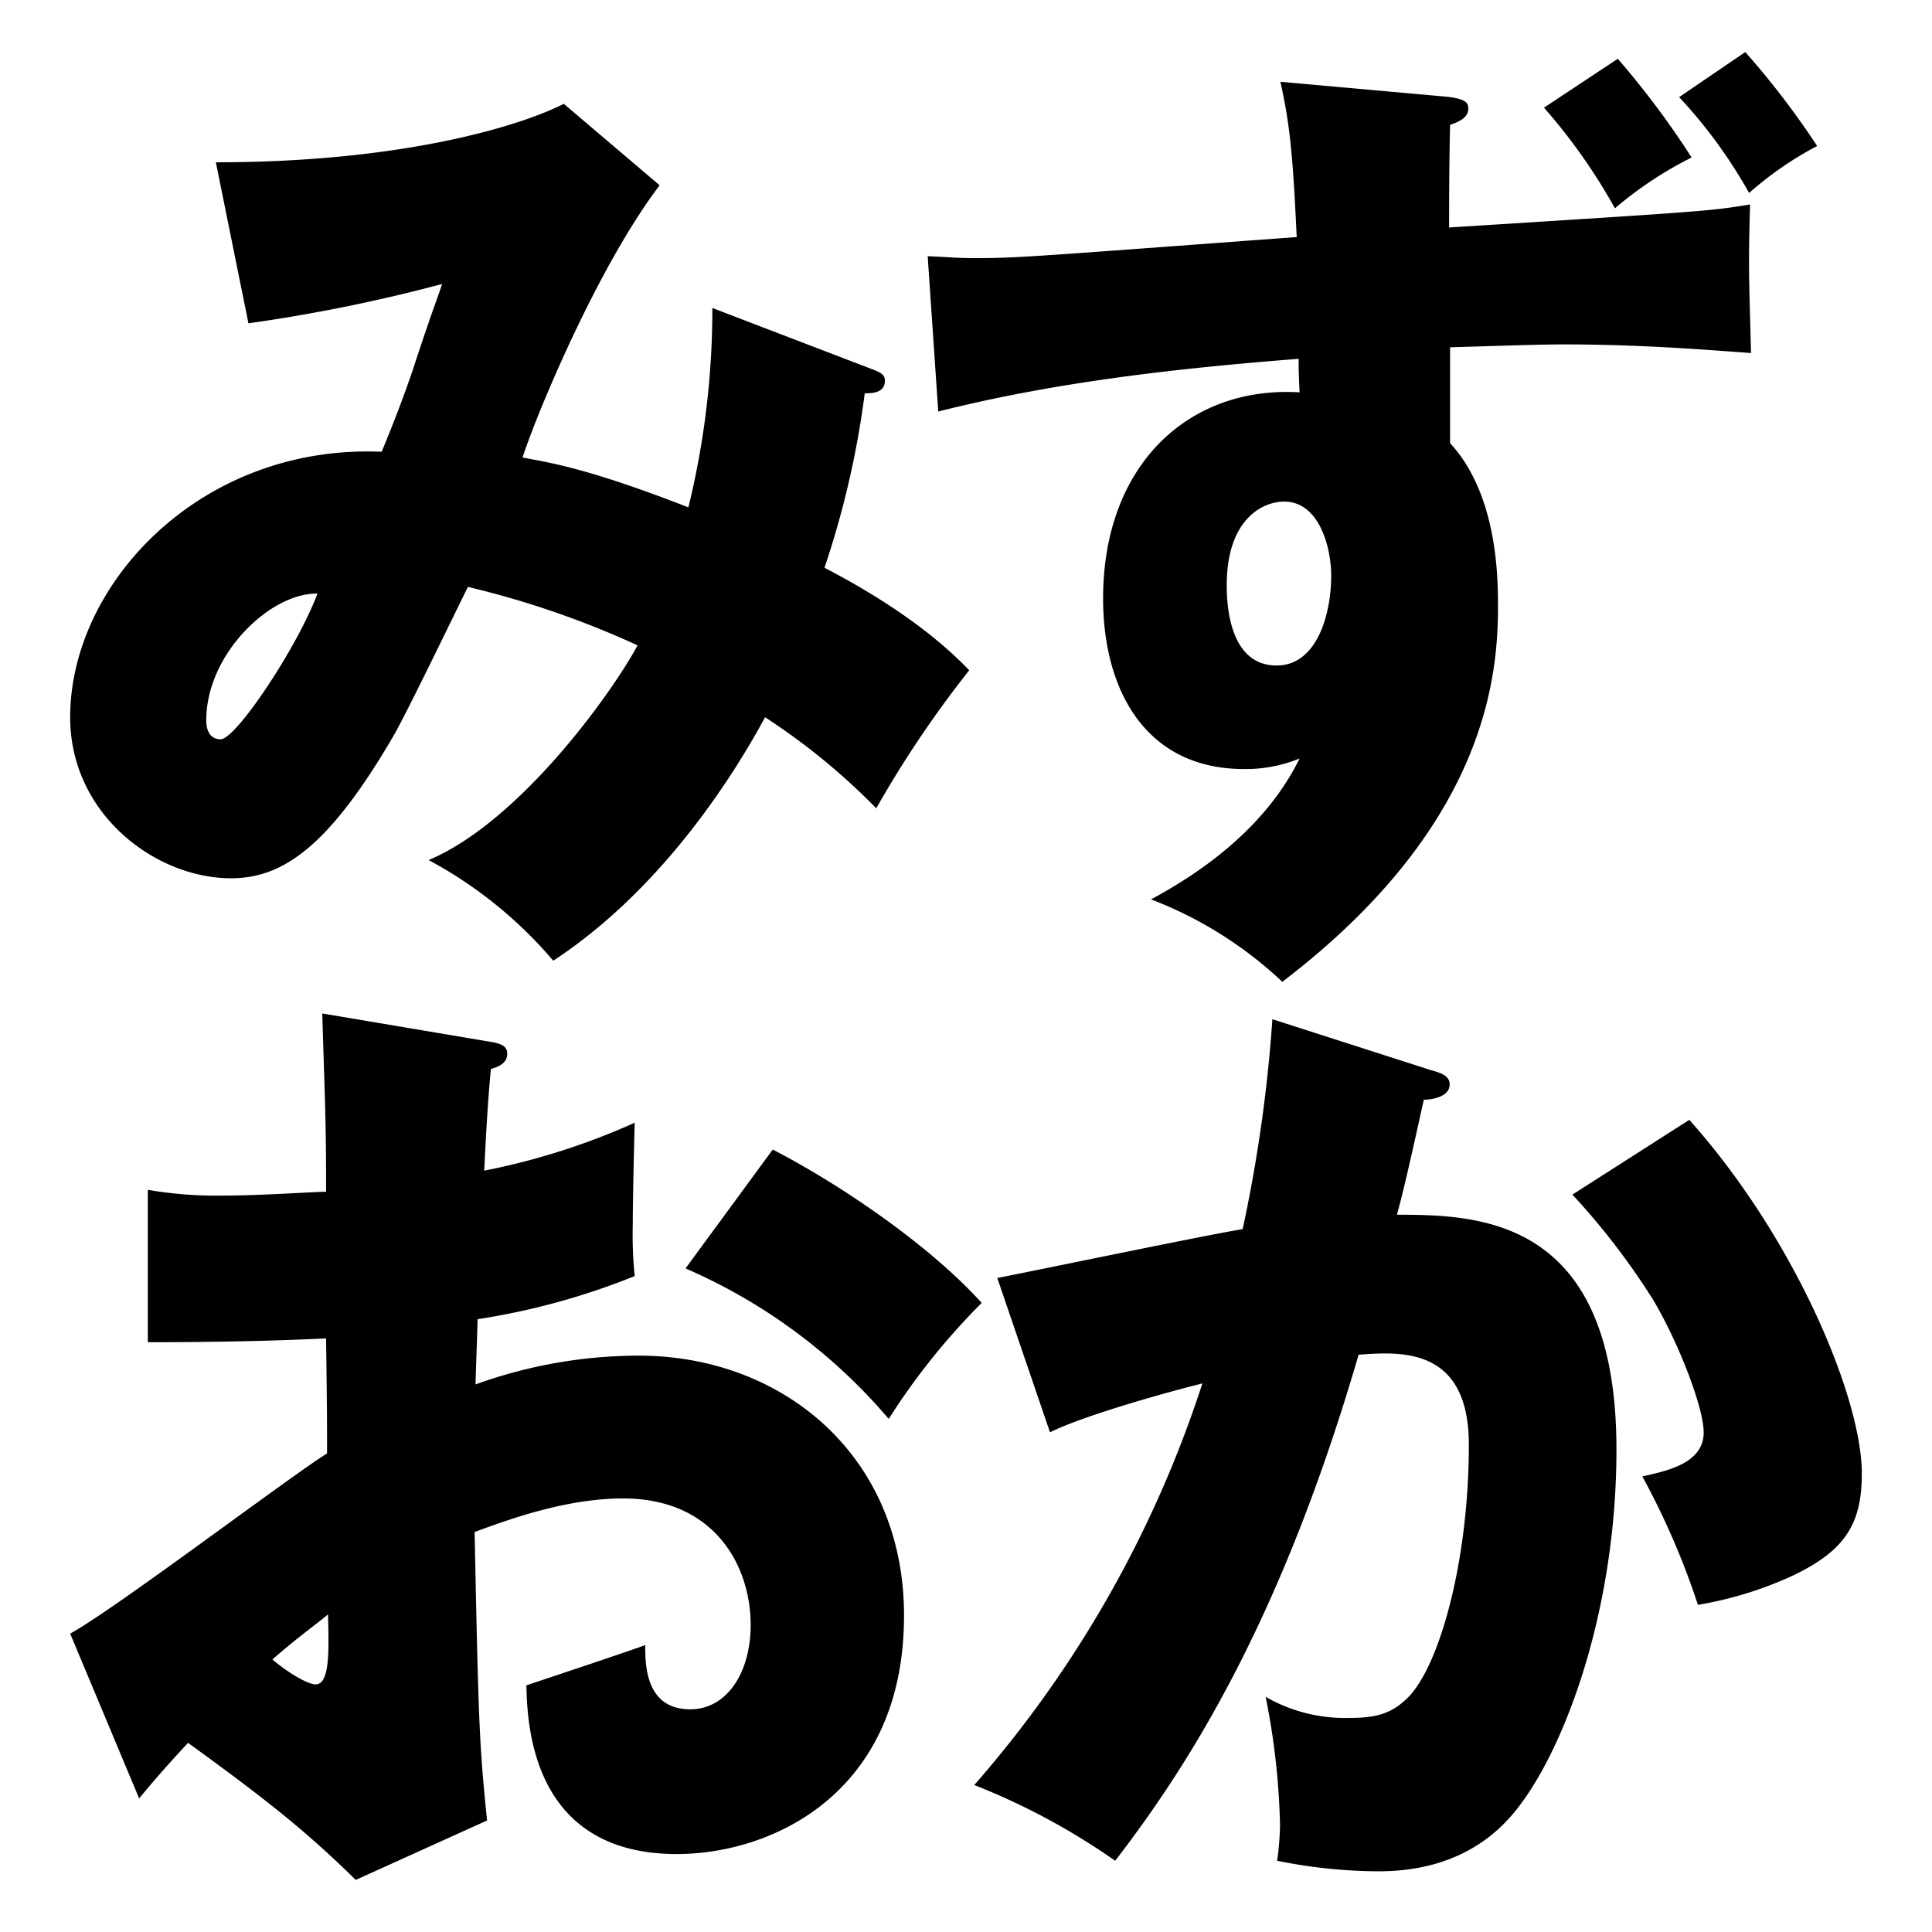
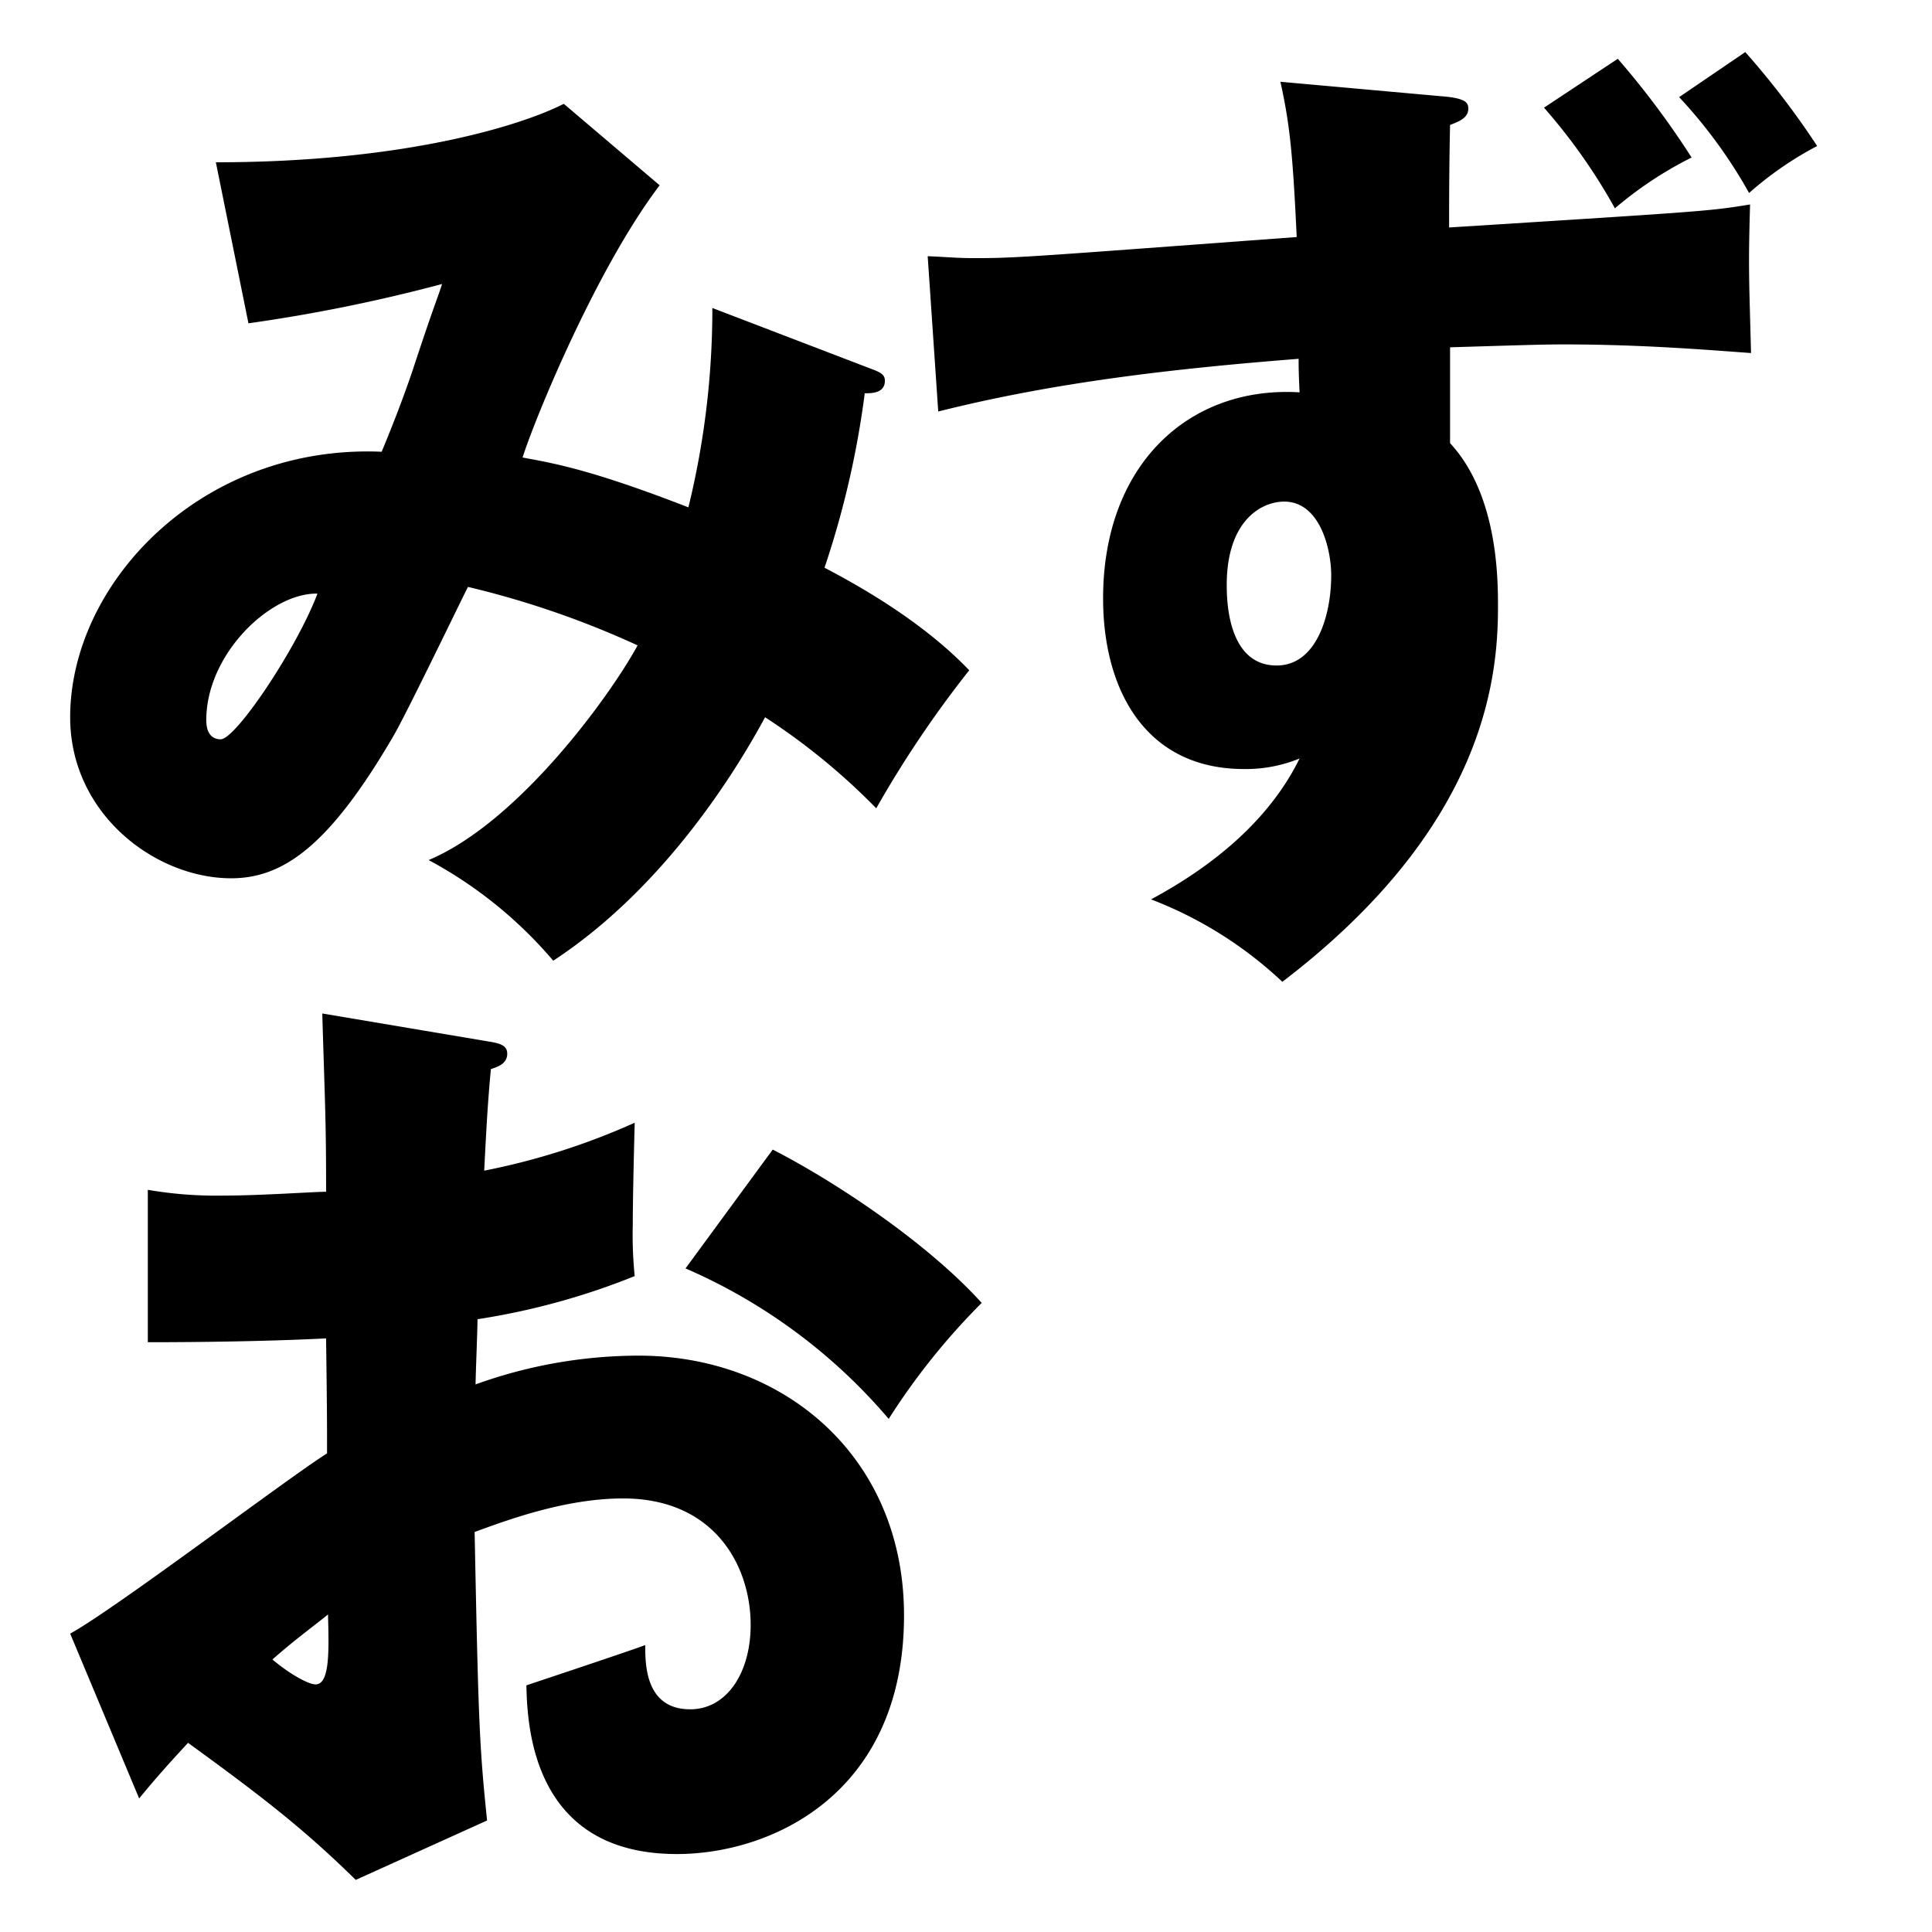
<svg xmlns="http://www.w3.org/2000/svg" viewBox="0 0 190 190">
  <title>safari-pinned-tab</title>
  <g id="レイヤー_6" data-name="レイヤー 6">
    <path d="M85.797,36.321c1.037.377,1.225.66,1.225,1.131,0,1.225-1.32,1.225-1.979,1.225a89.395,89.395,0,0,1-3.959,17.155c4.336,2.262,9.992,5.656,14.233,10.086A106.444,106.444,0,0,0,86.174,79.492a64.126,64.126,0,0,0-10.934-8.955C72.695,75.25,65.625,87.127,54.408,94.479a42.315,42.315,0,0,0-12.254-9.897C51.109,80.812,60.158,68.181,62.703,63.468a89.31,89.31,0,0,0-16.684-5.75c-1.131,2.262-6.127,12.631-7.352,14.704-6.221,10.651-10.746,13.951-15.93,13.951-7.446,0-15.836-6.315-15.836-15.836,0-13.196,12.914-26.864,30.634-26.11.66-1.603,1.791-4.336,3.016-7.918,2.168-6.598,2.545-7.352,2.922-8.578a160.839,160.839,0,0,1-19.04,3.865l-3.205-15.836c18.663,0,30.163-3.676,34.217-5.75l9.426,8.012C58.65,26.424,52.617,41.128,51.392,44.993c3.016.566,6.598,1.131,16.307,4.902A81.99,81.99,0,0,0,70.055,30.288ZM20.286,70.82c0,1.697.943,1.885,1.414,1.885,1.508,0,7.541-9.049,9.52-14.327C26.602,58.284,20.286,64.316,20.286,70.82Z" />
    <path d="M91.233,25.198c2.356.094,2.734.188,4.713.188,4.147,0,6.033-.188,31.577-2.074-.377-8.012-.66-11.028-1.603-15.27L141.662,9.457c2.545.188,2.734.66,2.734,1.225,0,.848-.754,1.225-1.791,1.603-.094,4.147-.094,8.106-.094,10.086,25.356-1.602,25.545-1.602,29.598-2.262-.188,6.409-.094,7.258.094,14.61-3.959-.283-10.651-.848-18.381-.848-2.356,0-4.807.094-11.217.283v9.426c4.713,5.09,4.713,13.385,4.713,16.118,0,7.07-1.319,21.68-21.208,36.856a39.397,39.397,0,0,0-12.914-8.106c7.541-4.053,12.16-8.861,14.61-13.856a13.912,13.912,0,0,1-5.467,1.037c-9.709,0-13.856-7.824-13.856-16.778,0-13.196,8.483-20.926,19.323-20.266-.094-1.979-.094-2.451-.094-3.299-11.971.943-23.848,2.262-35.442,5.184ZM120.642,57.53c0,1.225,0,7.918,4.901,7.918,3.959,0,5.373-4.996,5.373-8.86,0-2.639-1.131-7.258-4.619-7.258C124.036,49.329,120.642,51.214,120.642,57.53Zm38.458-51.749a83.461,83.461,0,0,1,7.258,9.709,37.35,37.35,0,0,0-7.541,4.996A56.647,56.647,0,0,0,151.842,10.588Zm12.537-.66a81.067,81.067,0,0,1,7.069,9.238,33.747,33.747,0,0,0-6.693,4.619,48.338,48.338,0,0,0-6.881-9.426Z" />
    <path d="M47.904,102.401c1.225.189,1.979.377,1.979,1.225,0,1.037-1.037,1.32-1.603,1.508-.283,2.828-.471,6.127-.66,9.992a67.875,67.875,0,0,0,14.799-4.713c-.094,3.487-.189,7.824-.189,9.992a40.266,40.266,0,0,0,.189,5.09,69.484,69.484,0,0,1-15.459,4.242c0,1.037-.189,5.561-.189,6.409a47.457,47.457,0,0,1,16.024-2.828c14.233,0,26.11,9.897,26.11,25.544,0,17.532-13.008,23.471-22.34,23.471-14.233,0-14.705-12.631-14.799-16.59,1.979-.66,10.463-3.487,11.688-3.959,0,1.885,0,6.315,4.43,6.315,3.582,0,5.939-3.582,5.939-8.295,0-5.844-3.582-12.442-12.537-12.442-5.75,0-11.5,2.168-14.61,3.299.377,18.852.471,21.02,1.225,28.372l-12.914,5.844c-4.996-4.902-8.955-8.012-16.495-13.479-2.356,2.545-3.487,3.865-4.807,5.467L6.901,160.654c4.336-2.356,21.491-15.364,25.262-17.721,0-3.299,0-4.053-.094-11.311-5.561.283-12.16.377-17.532.377V117.012a39.839,39.839,0,0,0,7.447.566c3.676,0,8.955-.377,10.086-.377,0-7.069-.094-8.106-.377-17.532ZM26.79,163.199c1.791,1.508,3.582,2.451,4.242,2.451,1.414,0,1.319-3.299,1.225-6.881C31.126,159.712,29.147,161.126,26.79,163.199ZM75.994,113.053c6.598,3.393,15.459,9.426,20.549,15.082a66.539,66.539,0,0,0-9.143,11.405,54.858,54.858,0,0,0-19.983-14.799Z" />
-     <path d="M140.682,105.229c1.037.283,1.885.566,1.885,1.414,0,1.32-1.979,1.508-2.545,1.508-1.414,6.41-1.98,8.861-2.64,11.311,8.107,0,21.586.283,21.586,23.094,0,15.553-4.902,28.844-9.426,34.876-1.602,2.168-5.467,6.598-13.951,6.598a50.619,50.619,0,0,1-9.991-1.037,28.874,28.874,0,0,0,.283-3.487,71.522,71.522,0,0,0-1.414-12.631,15.697,15.697,0,0,0,8.201,2.074c2.545,0,4.053-.377,5.561-1.791,3.205-2.828,6.221-13.385,6.221-25.073,0-9.709-6.787-9.143-10.84-8.861-7.446,25.544-16.307,39.872-23.942,49.769a66.664,66.664,0,0,0-13.856-7.446,112.772,112.772,0,0,0,22.434-39.495c-4.524,1.131-11.971,3.299-14.987,4.807l-5.184-15.176c3.865-.754,20.643-4.242,24.131-4.807a144.323,144.323,0,0,0,2.922-20.643Zm25.45,4.902c10.369,11.594,16.967,27.335,16.967,34.782,0,4.902-1.603,7.541-6.692,9.992a36.665,36.665,0,0,1-9.426,2.922,75.739,75.739,0,0,0-5.467-12.631c2.545-.566,6.033-1.319,6.033-4.336,0-2.356-2.356-8.578-4.901-12.914a69.185,69.185,0,0,0-8.012-10.463Z" />
  </g>
</svg>